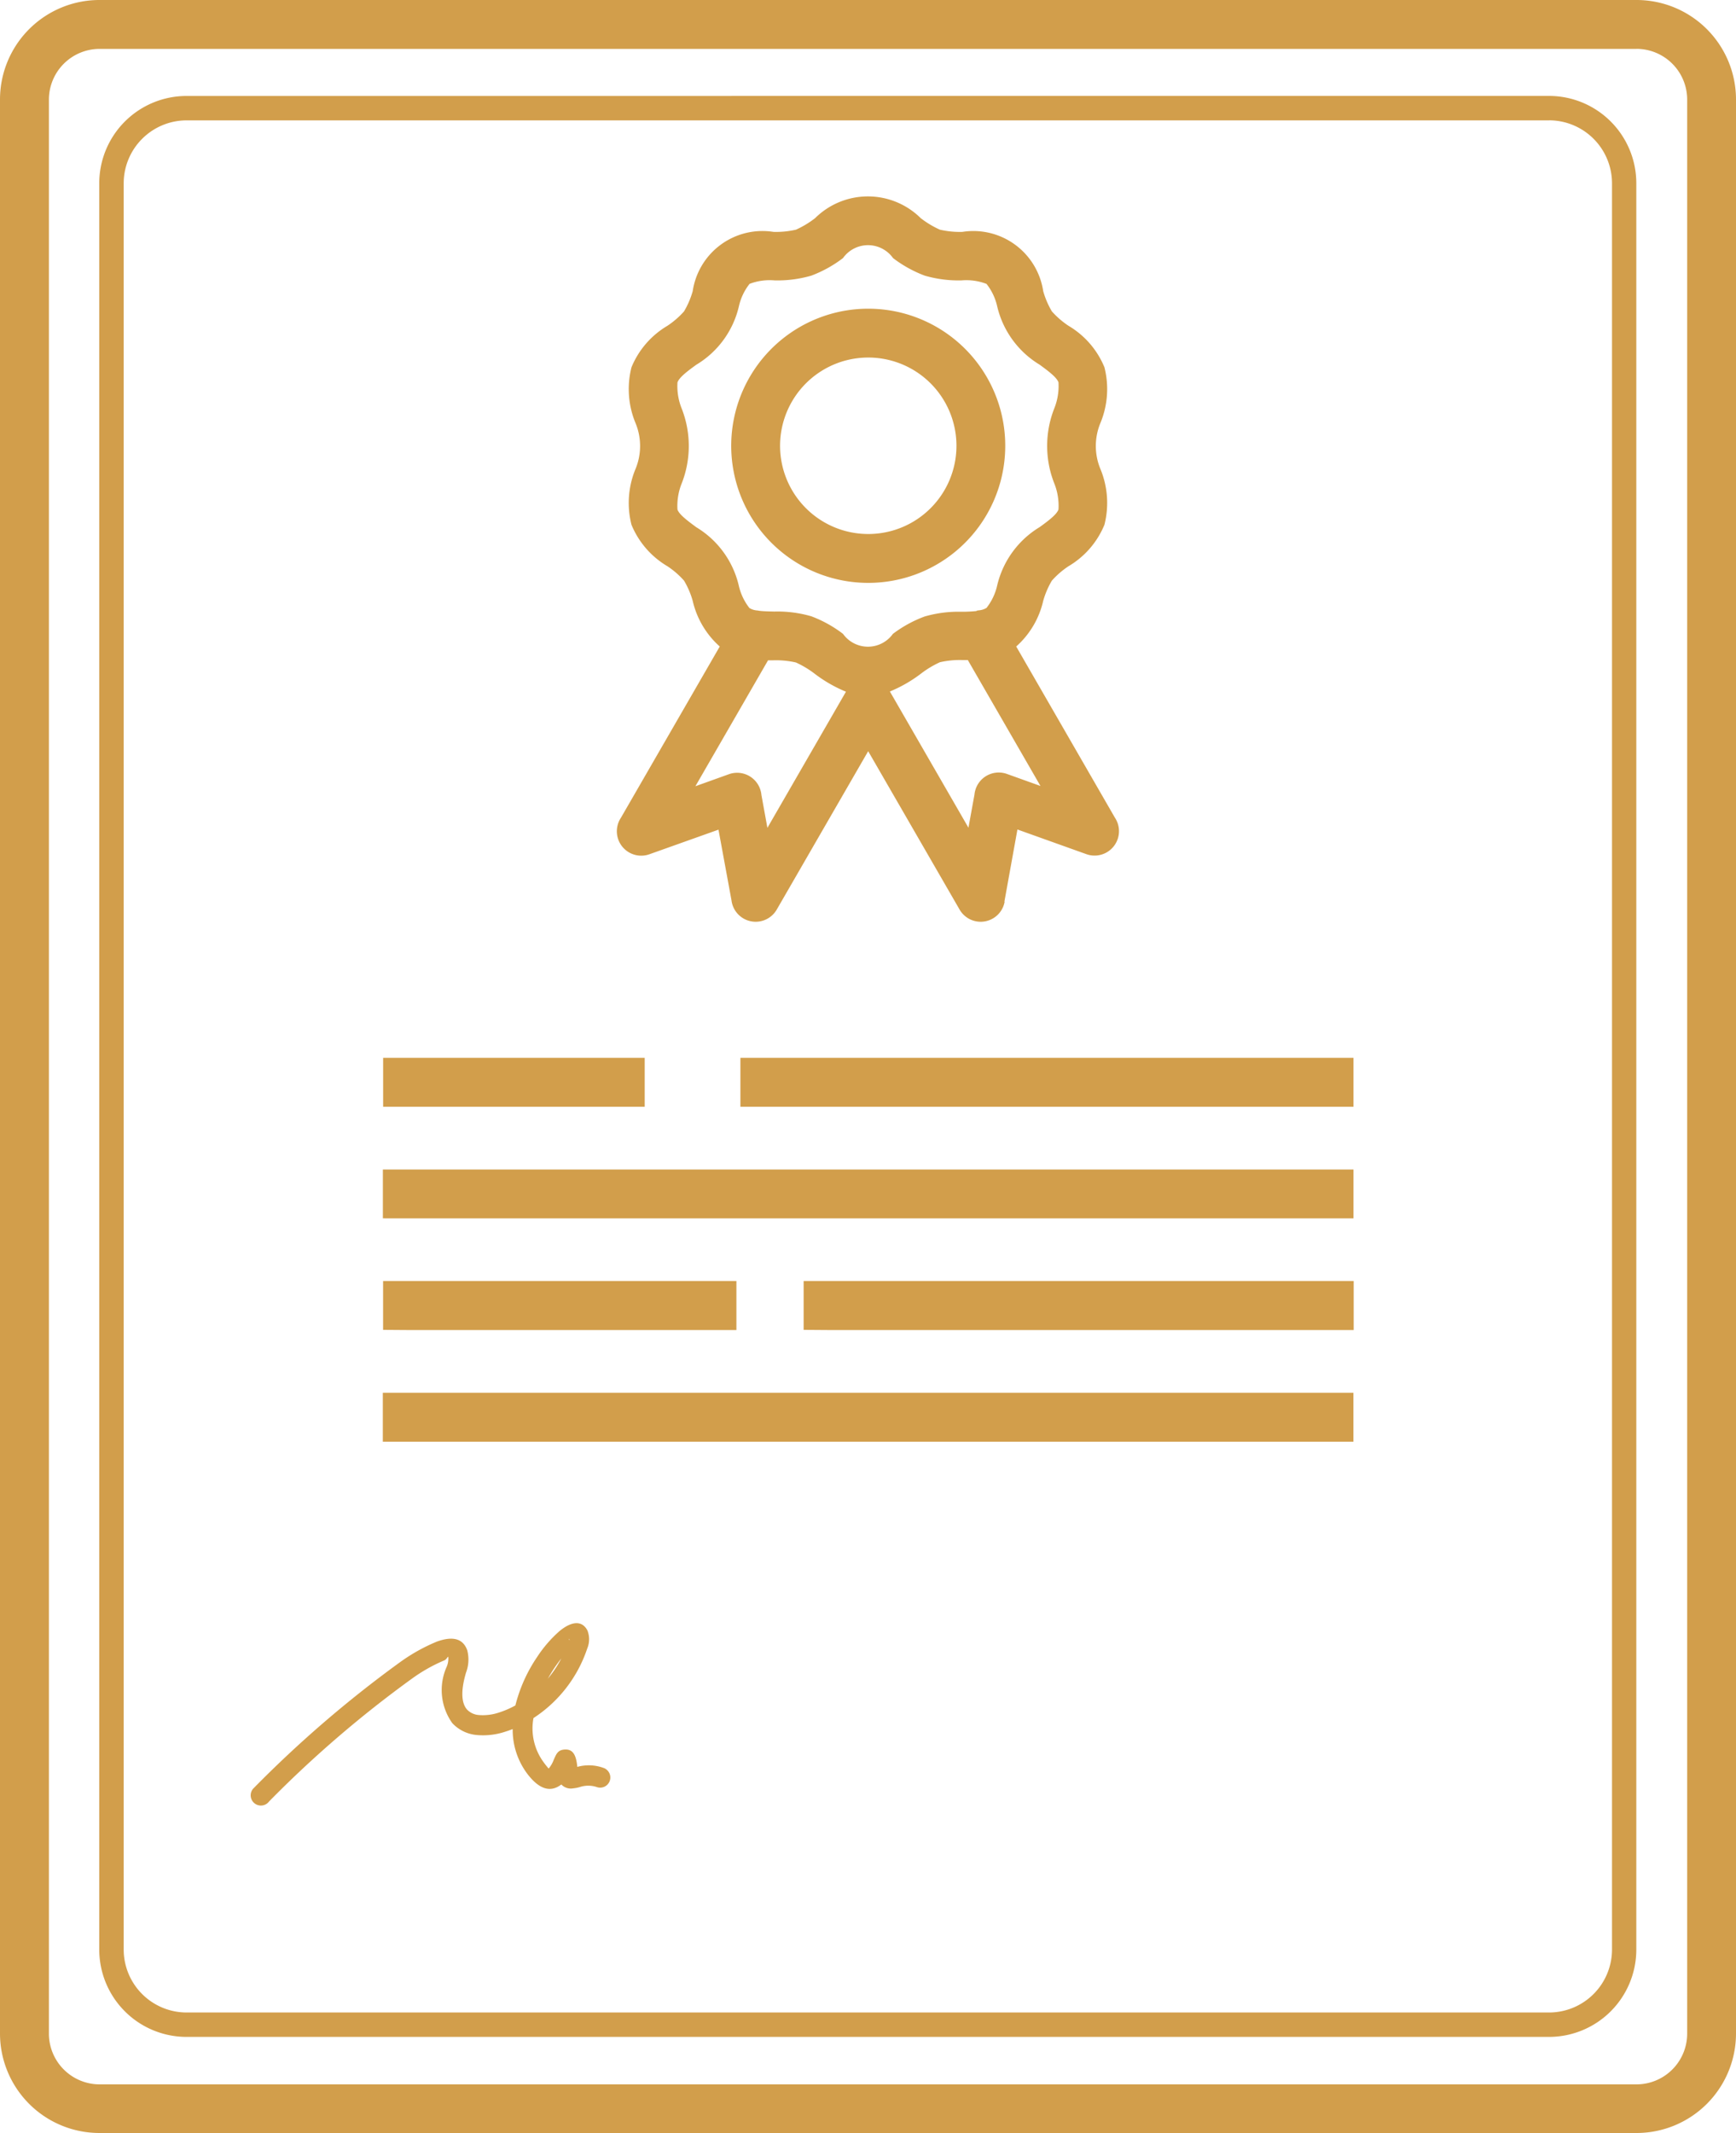
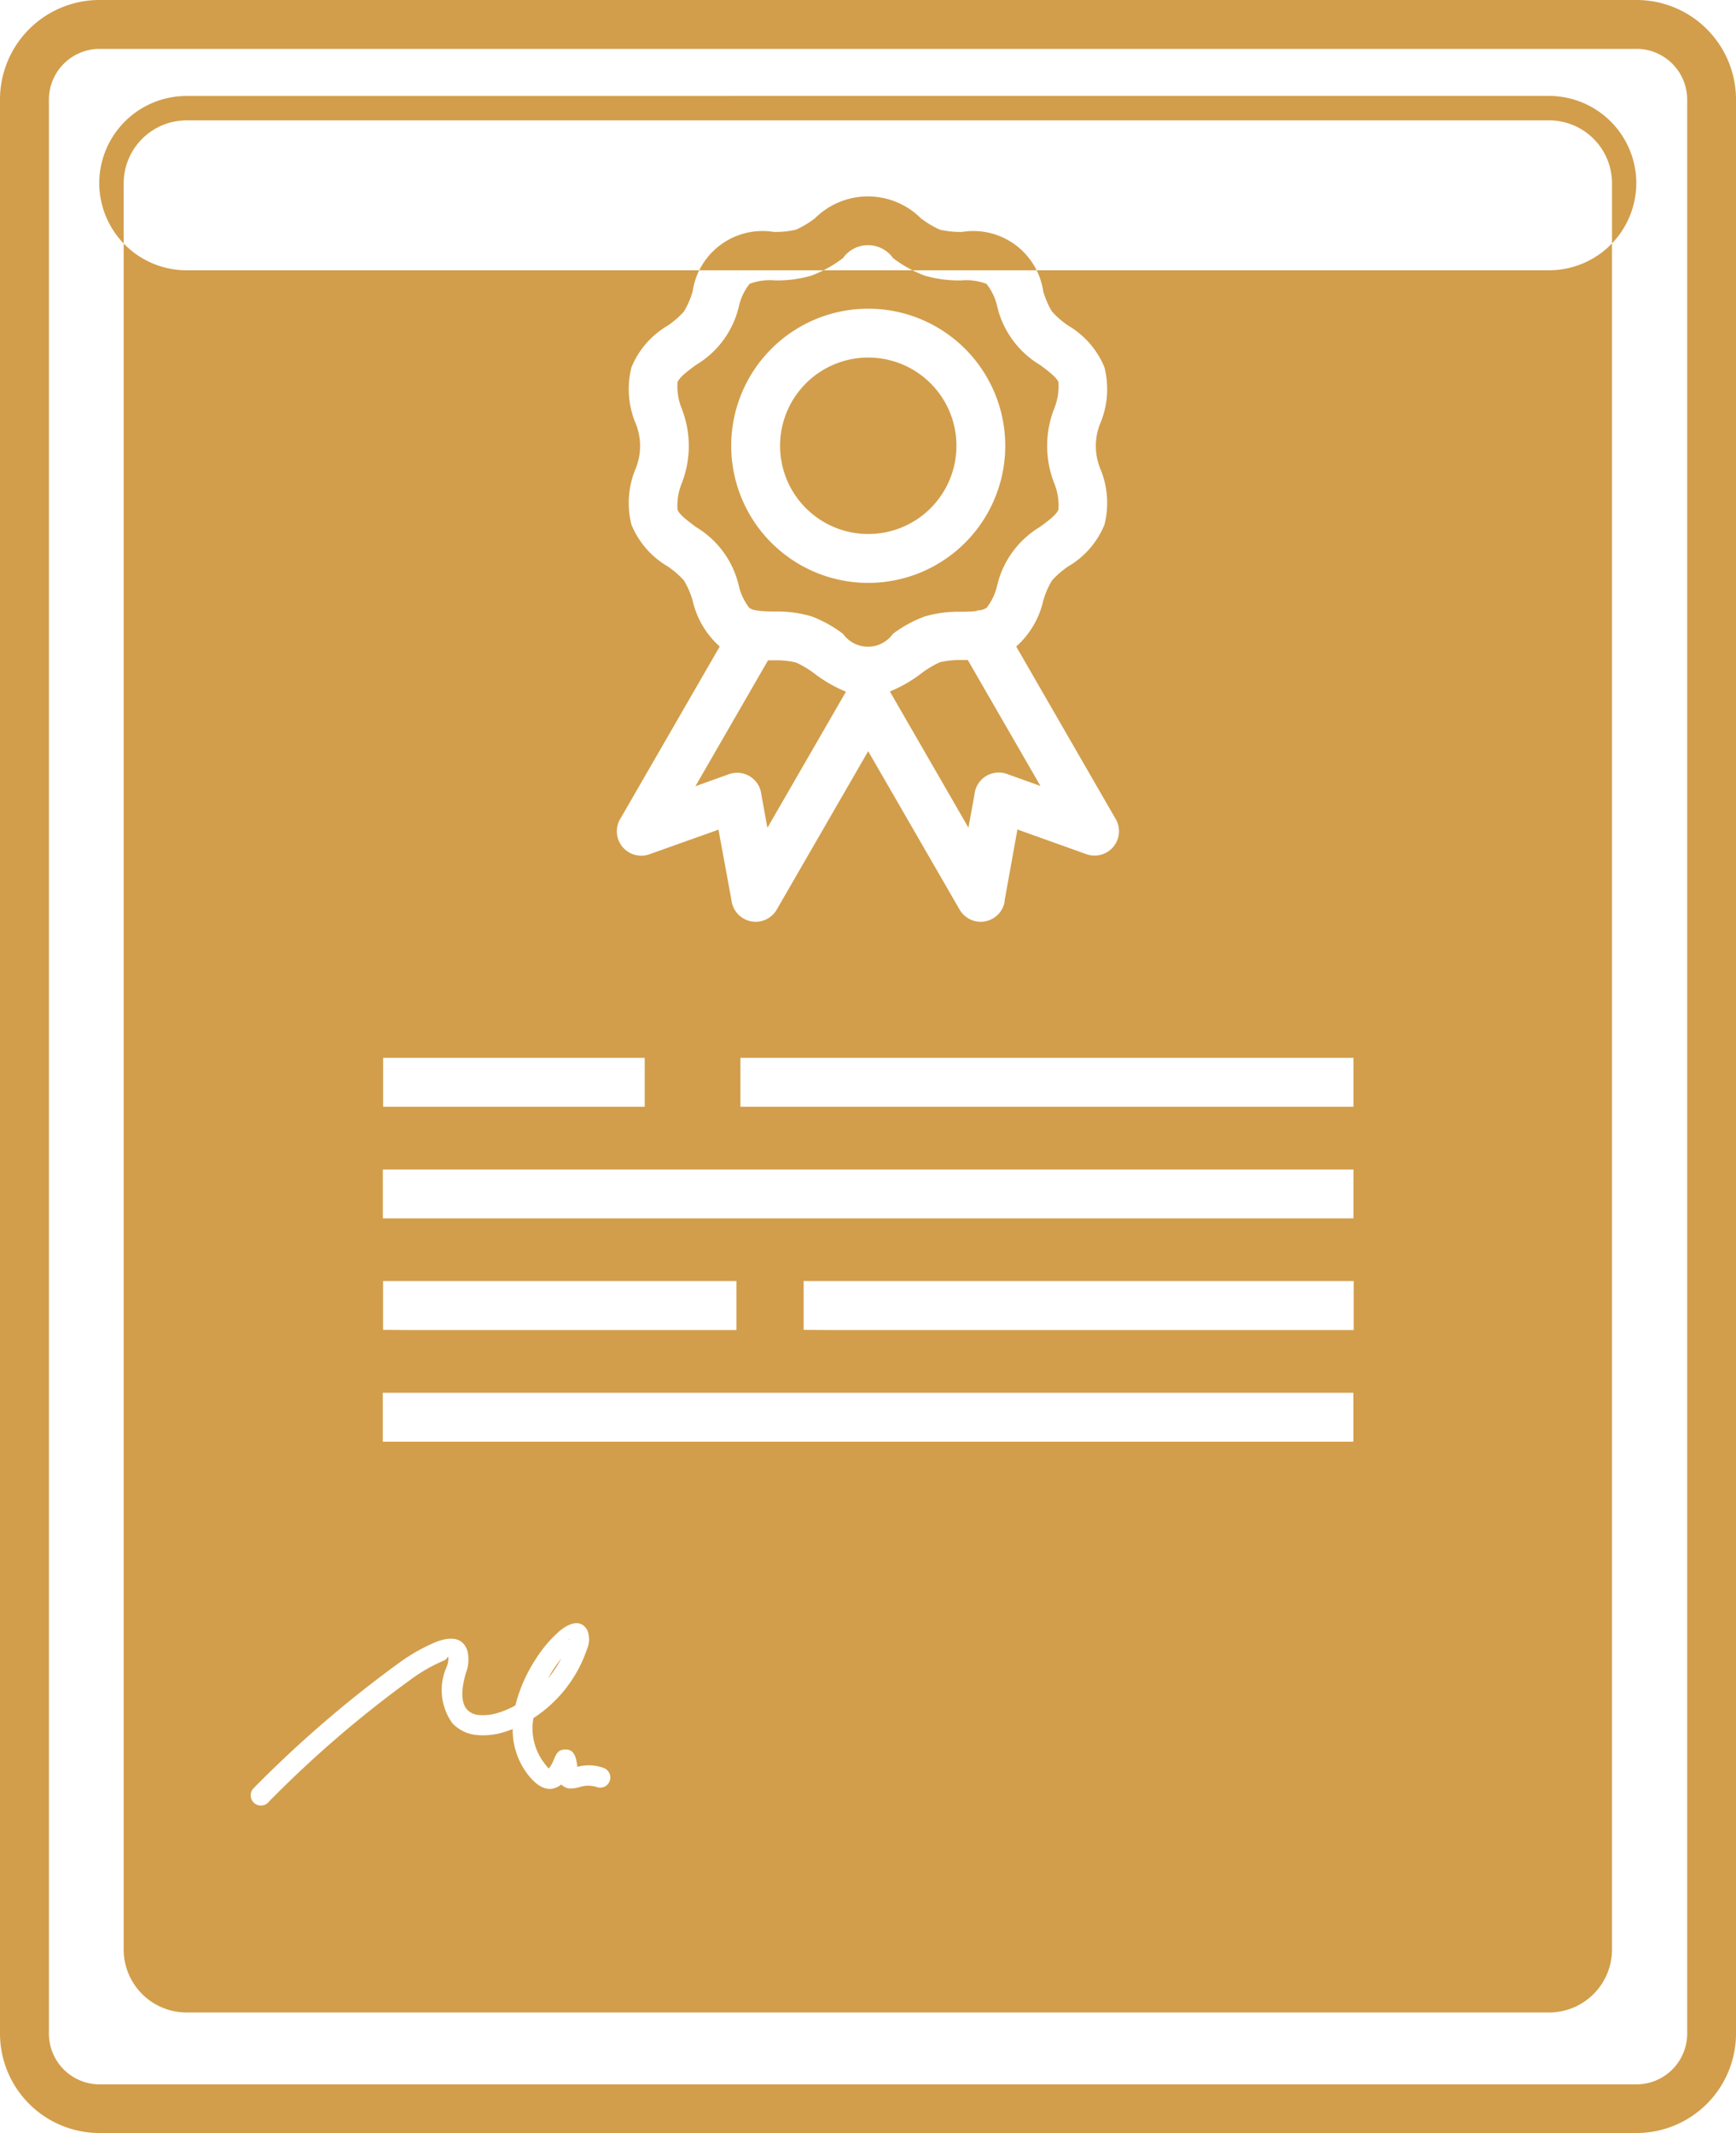
<svg xmlns="http://www.w3.org/2000/svg" width="40" height="49.12" viewBox="0 0 40 49.12">
-   <path id="certificate" d="M162.548,60h35.421a2.292,2.292,0,0,1,2.288,2.289v44.542a2.292,2.292,0,0,1-2.291,2.289H162.545a2.292,2.292,0,0,1-2.288-2.289V62.289A2.292,2.292,0,0,1,162.548,60Zm7.1,33.2h21.793V92.074H169.078V93.2Zm0-2.571h7.577V89.5h-8.141v1.125Zm9.7,0h12.1V89.5H178.774v1.125Zm-9.7-2.571h21.795V86.932H169.079v1.125Zm0-2.571h5.464V84.36h-6.027v1.127Zm8.241,0h13.554V84.36H177.317v1.127Zm-11.434,16a25.9,25.9,0,0,1,3.291-2.828,3.725,3.725,0,0,1,.74-.419c.07-.025.088-.109.1-.08a.475.475,0,0,1-.036.222,1.31,1.31,0,0,0,.129,1.3.876.876,0,0,0,.563.273,1.618,1.618,0,0,0,.664-.079c.055-.017.109-.037.164-.058a1.687,1.687,0,0,0,.349,1.046c.311.4.568.386.772.23h0a.3.3,0,0,0,.273.089.779.779,0,0,0,.157-.031.619.619,0,0,1,.382,0,.234.234,0,1,0,.15-.443.991.991,0,0,0-.594-.02c-.028-.3-.115-.407-.284-.4s-.2.106-.26.238a.647.647,0,0,1-.116.2,1.69,1.69,0,0,1-.116-.145,1.31,1.31,0,0,1-.234-1.017,3.069,3.069,0,0,0,1.238-1.6.553.553,0,0,0,.005-.418c-.123-.236-.365-.214-.641.013h0a2.912,2.912,0,0,0-.519.6,3.5,3.5,0,0,0-.5,1.114,2.062,2.062,0,0,1-.371.161,1.163,1.163,0,0,1-.469.06.42.42,0,0,1-.27-.122c-.128-.14-.158-.415-.027-.856h0a.841.841,0,0,0,.028-.513c-.1-.282-.35-.327-.7-.2a4.155,4.155,0,0,0-.846.472,26.7,26.7,0,0,0-3.39,2.918.234.234,0,0,0,.363.3Zm6.419-2.823a2.544,2.544,0,0,0,.316-.471c-.055.068-.109.143-.164.225s-.1.159-.15.246Zm.508-.9h0a.009.009,0,0,0,0-.005C173.356,97.726,173.362,97.739,173.376,97.769Zm6.881-30.655a3.157,3.157,0,1,0,2.232.925,3.157,3.157,0,0,0-2.232-.925Zm1.437,1.72a2.032,2.032,0,1,0,.595,1.437,2.032,2.032,0,0,0-.595-1.437ZM183.4,80.763l.3-1.661,1.591.569h0a.562.562,0,0,0,.655-.841l-2.274-3.942a2,2,0,0,0,.622-1.051,1.934,1.934,0,0,1,.2-.466,1.959,1.959,0,0,1,.382-.331,1.985,1.985,0,0,0,.829-.956,2.041,2.041,0,0,0-.086-1.267,1.381,1.381,0,0,1,0-1.092,2.039,2.039,0,0,0,.086-1.266,1.987,1.987,0,0,0-.829-.957,1.978,1.978,0,0,1-.382-.331,1.94,1.94,0,0,1-.2-.467,1.628,1.628,0,0,0-1.862-1.364,2.043,2.043,0,0,1-.519-.051,2.174,2.174,0,0,1-.441-.265,1.729,1.729,0,0,0-2.434,0,2.184,2.184,0,0,1-.44.265,2.035,2.035,0,0,1-.519.051,1.626,1.626,0,0,0-1.861,1.364,1.938,1.938,0,0,1-.2.467,1.978,1.978,0,0,1-.382.331,1.987,1.987,0,0,0-.829.957,2.04,2.04,0,0,0,.086,1.266,1.381,1.381,0,0,1,0,1.092,2.041,2.041,0,0,0-.086,1.267,1.985,1.985,0,0,0,.829.956,1.958,1.958,0,0,1,.382.331,1.93,1.93,0,0,1,.2.466,2.008,2.008,0,0,0,.623,1.051l-2.277,3.944a.562.562,0,0,0,.655.841l1.593-.567.3,1.63h0a.561.561,0,0,0,1.042.211l2.107-3.648,2.1,3.636h0a.561.561,0,0,0,1.044-.168Zm-.829-1.7.139-.764a.562.562,0,0,1,.749-.476l.772.277-1.674-2.9-.123,0a2.075,2.075,0,0,0-.519.05,2.238,2.238,0,0,0-.44.265,3.171,3.171,0,0,1-.714.409l1.81,3.136Zm.19-5h0a.5.5,0,0,1,.063-.009.394.394,0,0,0,.164-.055,1.3,1.3,0,0,0,.246-.519,2.142,2.142,0,0,1,.979-1.342c.2-.145.395-.291.433-.407a1.387,1.387,0,0,0-.1-.607,2.353,2.353,0,0,1,0-1.711,1.387,1.387,0,0,0,.1-.607c-.039-.116-.237-.263-.433-.407a2.141,2.141,0,0,1-.979-1.343,1.291,1.291,0,0,0-.246-.518,1.3,1.3,0,0,0-.574-.081,2.805,2.805,0,0,1-.849-.109,2.851,2.851,0,0,1-.731-.405.708.708,0,0,0-1.153,0,2.853,2.853,0,0,1-.731.405,2.807,2.807,0,0,1-.849.109,1.3,1.3,0,0,0-.573.08,1.291,1.291,0,0,0-.246.518A2.132,2.132,0,0,1,176.3,68.4c-.2.145-.395.291-.433.408a1.38,1.38,0,0,0,.1.607,2.359,2.359,0,0,1,0,1.711,1.382,1.382,0,0,0-.1.608c.039.116.237.262.433.407a2.137,2.137,0,0,1,.979,1.342,1.3,1.3,0,0,0,.246.519.394.394,0,0,0,.164.055.478.478,0,0,1,.063.009c.1.012.226.014.349.017a2.807,2.807,0,0,1,.849.109,2.853,2.853,0,0,1,.731.405.707.707,0,0,0,1.15,0,2.857,2.857,0,0,1,.731-.4,2.807,2.807,0,0,1,.849-.109,3.3,3.3,0,0,0,.349-.017ZM177.8,78.3l.139.764,1.81-3.135h0a3.176,3.176,0,0,1-.713-.408,2.238,2.238,0,0,0-.44-.265,2.067,2.067,0,0,0-.519-.05l-.123,0-1.674,2.9.772-.277h0a.562.562,0,0,1,.749.476Zm-13.248-16.09a2.012,2.012,0,0,0-2.008,2.007V104.9a2.012,2.012,0,0,0,2.008,2.007h31.4a2.012,2.012,0,0,0,2.008-2.007V64.216a2.012,2.012,0,0,0-2.008-2.007Zm31.4.562h-31.4a1.451,1.451,0,0,0-1.445,1.445V104.9a1.451,1.451,0,0,0,1.445,1.445h31.4A1.451,1.451,0,0,0,197.4,104.9V64.216a1.451,1.451,0,0,0-1.445-1.445Zm2.008-1.646H162.545a1.169,1.169,0,0,0-1.161,1.164v44.542A1.169,1.169,0,0,0,162.548,108h35.421a1.169,1.169,0,0,0,1.163-1.164V62.289a1.169,1.169,0,0,0-1.163-1.164Z" transform="translate(-160.257 -60)" fill="#d29e4b" fill-rule="evenodd" />
+   <path id="certificate" d="M162.548,60h35.421a2.292,2.292,0,0,1,2.288,2.289v44.542a2.292,2.292,0,0,1-2.291,2.289H162.545a2.292,2.292,0,0,1-2.288-2.289V62.289A2.292,2.292,0,0,1,162.548,60Zm7.1,33.2h21.793V92.074H169.078V93.2Zm0-2.571h7.577V89.5h-8.141v1.125Zm9.7,0h12.1V89.5H178.774v1.125Zm-9.7-2.571h21.795V86.932H169.079v1.125Zm0-2.571h5.464V84.36h-6.027v1.127Zm8.241,0h13.554V84.36H177.317v1.127Zm-11.434,16a25.9,25.9,0,0,1,3.291-2.828,3.725,3.725,0,0,1,.74-.419c.07-.025.088-.109.1-.08a.475.475,0,0,1-.036.222,1.31,1.31,0,0,0,.129,1.3.876.876,0,0,0,.563.273,1.618,1.618,0,0,0,.664-.079c.055-.017.109-.037.164-.058a1.687,1.687,0,0,0,.349,1.046c.311.4.568.386.772.23h0a.3.3,0,0,0,.273.089.779.779,0,0,0,.157-.031.619.619,0,0,1,.382,0,.234.234,0,1,0,.15-.443.991.991,0,0,0-.594-.02c-.028-.3-.115-.407-.284-.4s-.2.106-.26.238a.647.647,0,0,1-.116.2,1.69,1.69,0,0,1-.116-.145,1.31,1.31,0,0,1-.234-1.017,3.069,3.069,0,0,0,1.238-1.6.553.553,0,0,0,.005-.418c-.123-.236-.365-.214-.641.013h0a2.912,2.912,0,0,0-.519.6,3.5,3.5,0,0,0-.5,1.114,2.062,2.062,0,0,1-.371.161,1.163,1.163,0,0,1-.469.06.42.42,0,0,1-.27-.122c-.128-.14-.158-.415-.027-.856h0a.841.841,0,0,0,.028-.513c-.1-.282-.35-.327-.7-.2a4.155,4.155,0,0,0-.846.472,26.7,26.7,0,0,0-3.39,2.918.234.234,0,0,0,.363.3Zm6.419-2.823a2.544,2.544,0,0,0,.316-.471c-.055.068-.109.143-.164.225s-.1.159-.15.246Zm.508-.9h0a.009.009,0,0,0,0-.005C173.356,97.726,173.362,97.739,173.376,97.769Zm6.881-30.655a3.157,3.157,0,1,0,2.232.925,3.157,3.157,0,0,0-2.232-.925Zm1.437,1.72a2.032,2.032,0,1,0,.595,1.437,2.032,2.032,0,0,0-.595-1.437ZM183.4,80.763l.3-1.661,1.591.569h0a.562.562,0,0,0,.655-.841l-2.274-3.942a2,2,0,0,0,.622-1.051,1.934,1.934,0,0,1,.2-.466,1.959,1.959,0,0,1,.382-.331,1.985,1.985,0,0,0,.829-.956,2.041,2.041,0,0,0-.086-1.267,1.381,1.381,0,0,1,0-1.092,2.039,2.039,0,0,0,.086-1.266,1.987,1.987,0,0,0-.829-.957,1.978,1.978,0,0,1-.382-.331,1.94,1.94,0,0,1-.2-.467,1.628,1.628,0,0,0-1.862-1.364,2.043,2.043,0,0,1-.519-.051,2.174,2.174,0,0,1-.441-.265,1.729,1.729,0,0,0-2.434,0,2.184,2.184,0,0,1-.44.265,2.035,2.035,0,0,1-.519.051,1.626,1.626,0,0,0-1.861,1.364,1.938,1.938,0,0,1-.2.467,1.978,1.978,0,0,1-.382.331,1.987,1.987,0,0,0-.829.957,2.04,2.04,0,0,0,.086,1.266,1.381,1.381,0,0,1,0,1.092,2.041,2.041,0,0,0-.086,1.267,1.985,1.985,0,0,0,.829.956,1.958,1.958,0,0,1,.382.331,1.93,1.93,0,0,1,.2.466,2.008,2.008,0,0,0,.623,1.051l-2.277,3.944a.562.562,0,0,0,.655.841l1.593-.567.3,1.63h0a.561.561,0,0,0,1.042.211l2.107-3.648,2.1,3.636h0a.561.561,0,0,0,1.044-.168Zm-.829-1.7.139-.764a.562.562,0,0,1,.749-.476l.772.277-1.674-2.9-.123,0a2.075,2.075,0,0,0-.519.05,2.238,2.238,0,0,0-.44.265,3.171,3.171,0,0,1-.714.409l1.81,3.136Zm.19-5h0a.5.5,0,0,1,.063-.009.394.394,0,0,0,.164-.055,1.3,1.3,0,0,0,.246-.519,2.142,2.142,0,0,1,.979-1.342c.2-.145.395-.291.433-.407a1.387,1.387,0,0,0-.1-.607,2.353,2.353,0,0,1,0-1.711,1.387,1.387,0,0,0,.1-.607c-.039-.116-.237-.263-.433-.407a2.141,2.141,0,0,1-.979-1.343,1.291,1.291,0,0,0-.246-.518,1.3,1.3,0,0,0-.574-.081,2.805,2.805,0,0,1-.849-.109,2.851,2.851,0,0,1-.731-.405.708.708,0,0,0-1.153,0,2.853,2.853,0,0,1-.731.405,2.807,2.807,0,0,1-.849.109,1.3,1.3,0,0,0-.573.08,1.291,1.291,0,0,0-.246.518A2.132,2.132,0,0,1,176.3,68.4c-.2.145-.395.291-.433.408a1.38,1.38,0,0,0,.1.607,2.359,2.359,0,0,1,0,1.711,1.382,1.382,0,0,0-.1.608c.039.116.237.262.433.407a2.137,2.137,0,0,1,.979,1.342,1.3,1.3,0,0,0,.246.519.394.394,0,0,0,.164.055.478.478,0,0,1,.063.009c.1.012.226.014.349.017a2.807,2.807,0,0,1,.849.109,2.853,2.853,0,0,1,.731.405.707.707,0,0,0,1.15,0,2.857,2.857,0,0,1,.731-.4,2.807,2.807,0,0,1,.849-.109,3.3,3.3,0,0,0,.349-.017ZM177.8,78.3l.139.764,1.81-3.135h0a3.176,3.176,0,0,1-.713-.408,2.238,2.238,0,0,0-.44-.265,2.067,2.067,0,0,0-.519-.05l-.123,0-1.674,2.9.772-.277h0a.562.562,0,0,1,.749.476Zm-13.248-16.09a2.012,2.012,0,0,0-2.008,2.007a2.012,2.012,0,0,0,2.008,2.007h31.4a2.012,2.012,0,0,0,2.008-2.007V64.216a2.012,2.012,0,0,0-2.008-2.007Zm31.4.562h-31.4a1.451,1.451,0,0,0-1.445,1.445V104.9a1.451,1.451,0,0,0,1.445,1.445h31.4A1.451,1.451,0,0,0,197.4,104.9V64.216a1.451,1.451,0,0,0-1.445-1.445Zm2.008-1.646H162.545a1.169,1.169,0,0,0-1.161,1.164v44.542A1.169,1.169,0,0,0,162.548,108h35.421a1.169,1.169,0,0,0,1.163-1.164V62.289a1.169,1.169,0,0,0-1.163-1.164Z" transform="translate(-160.257 -60)" fill="#d29e4b" fill-rule="evenodd" />
</svg>